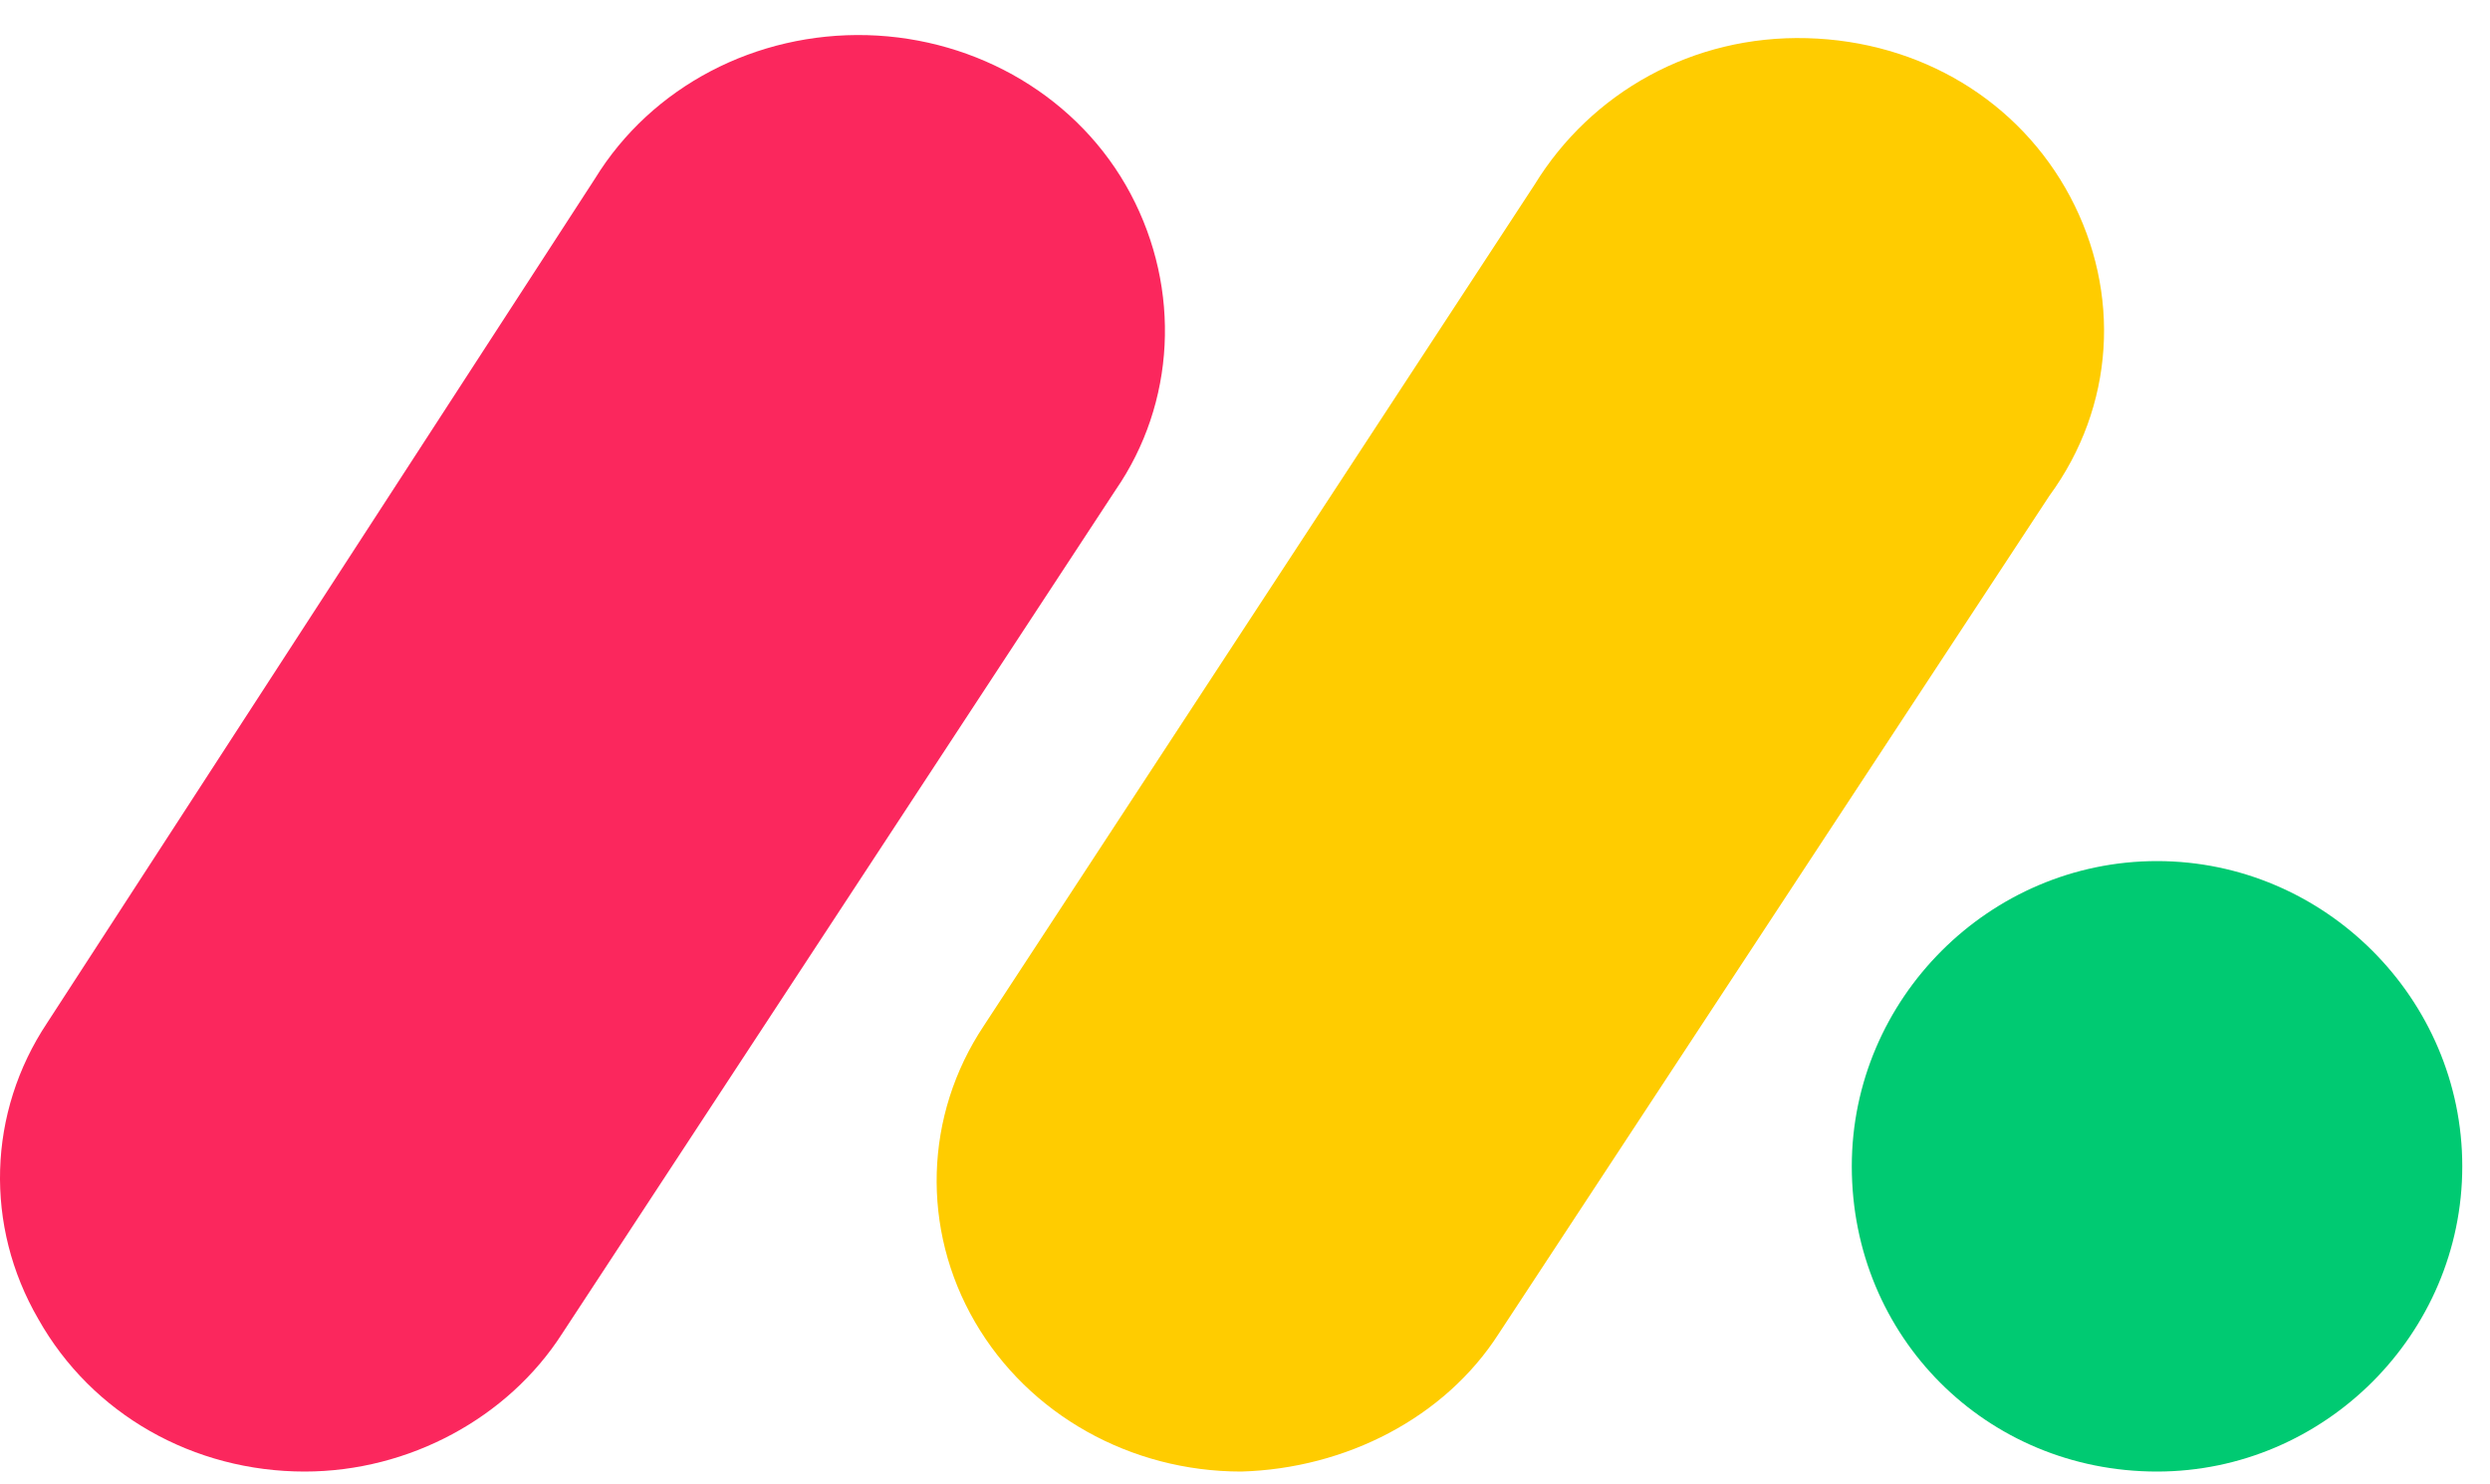
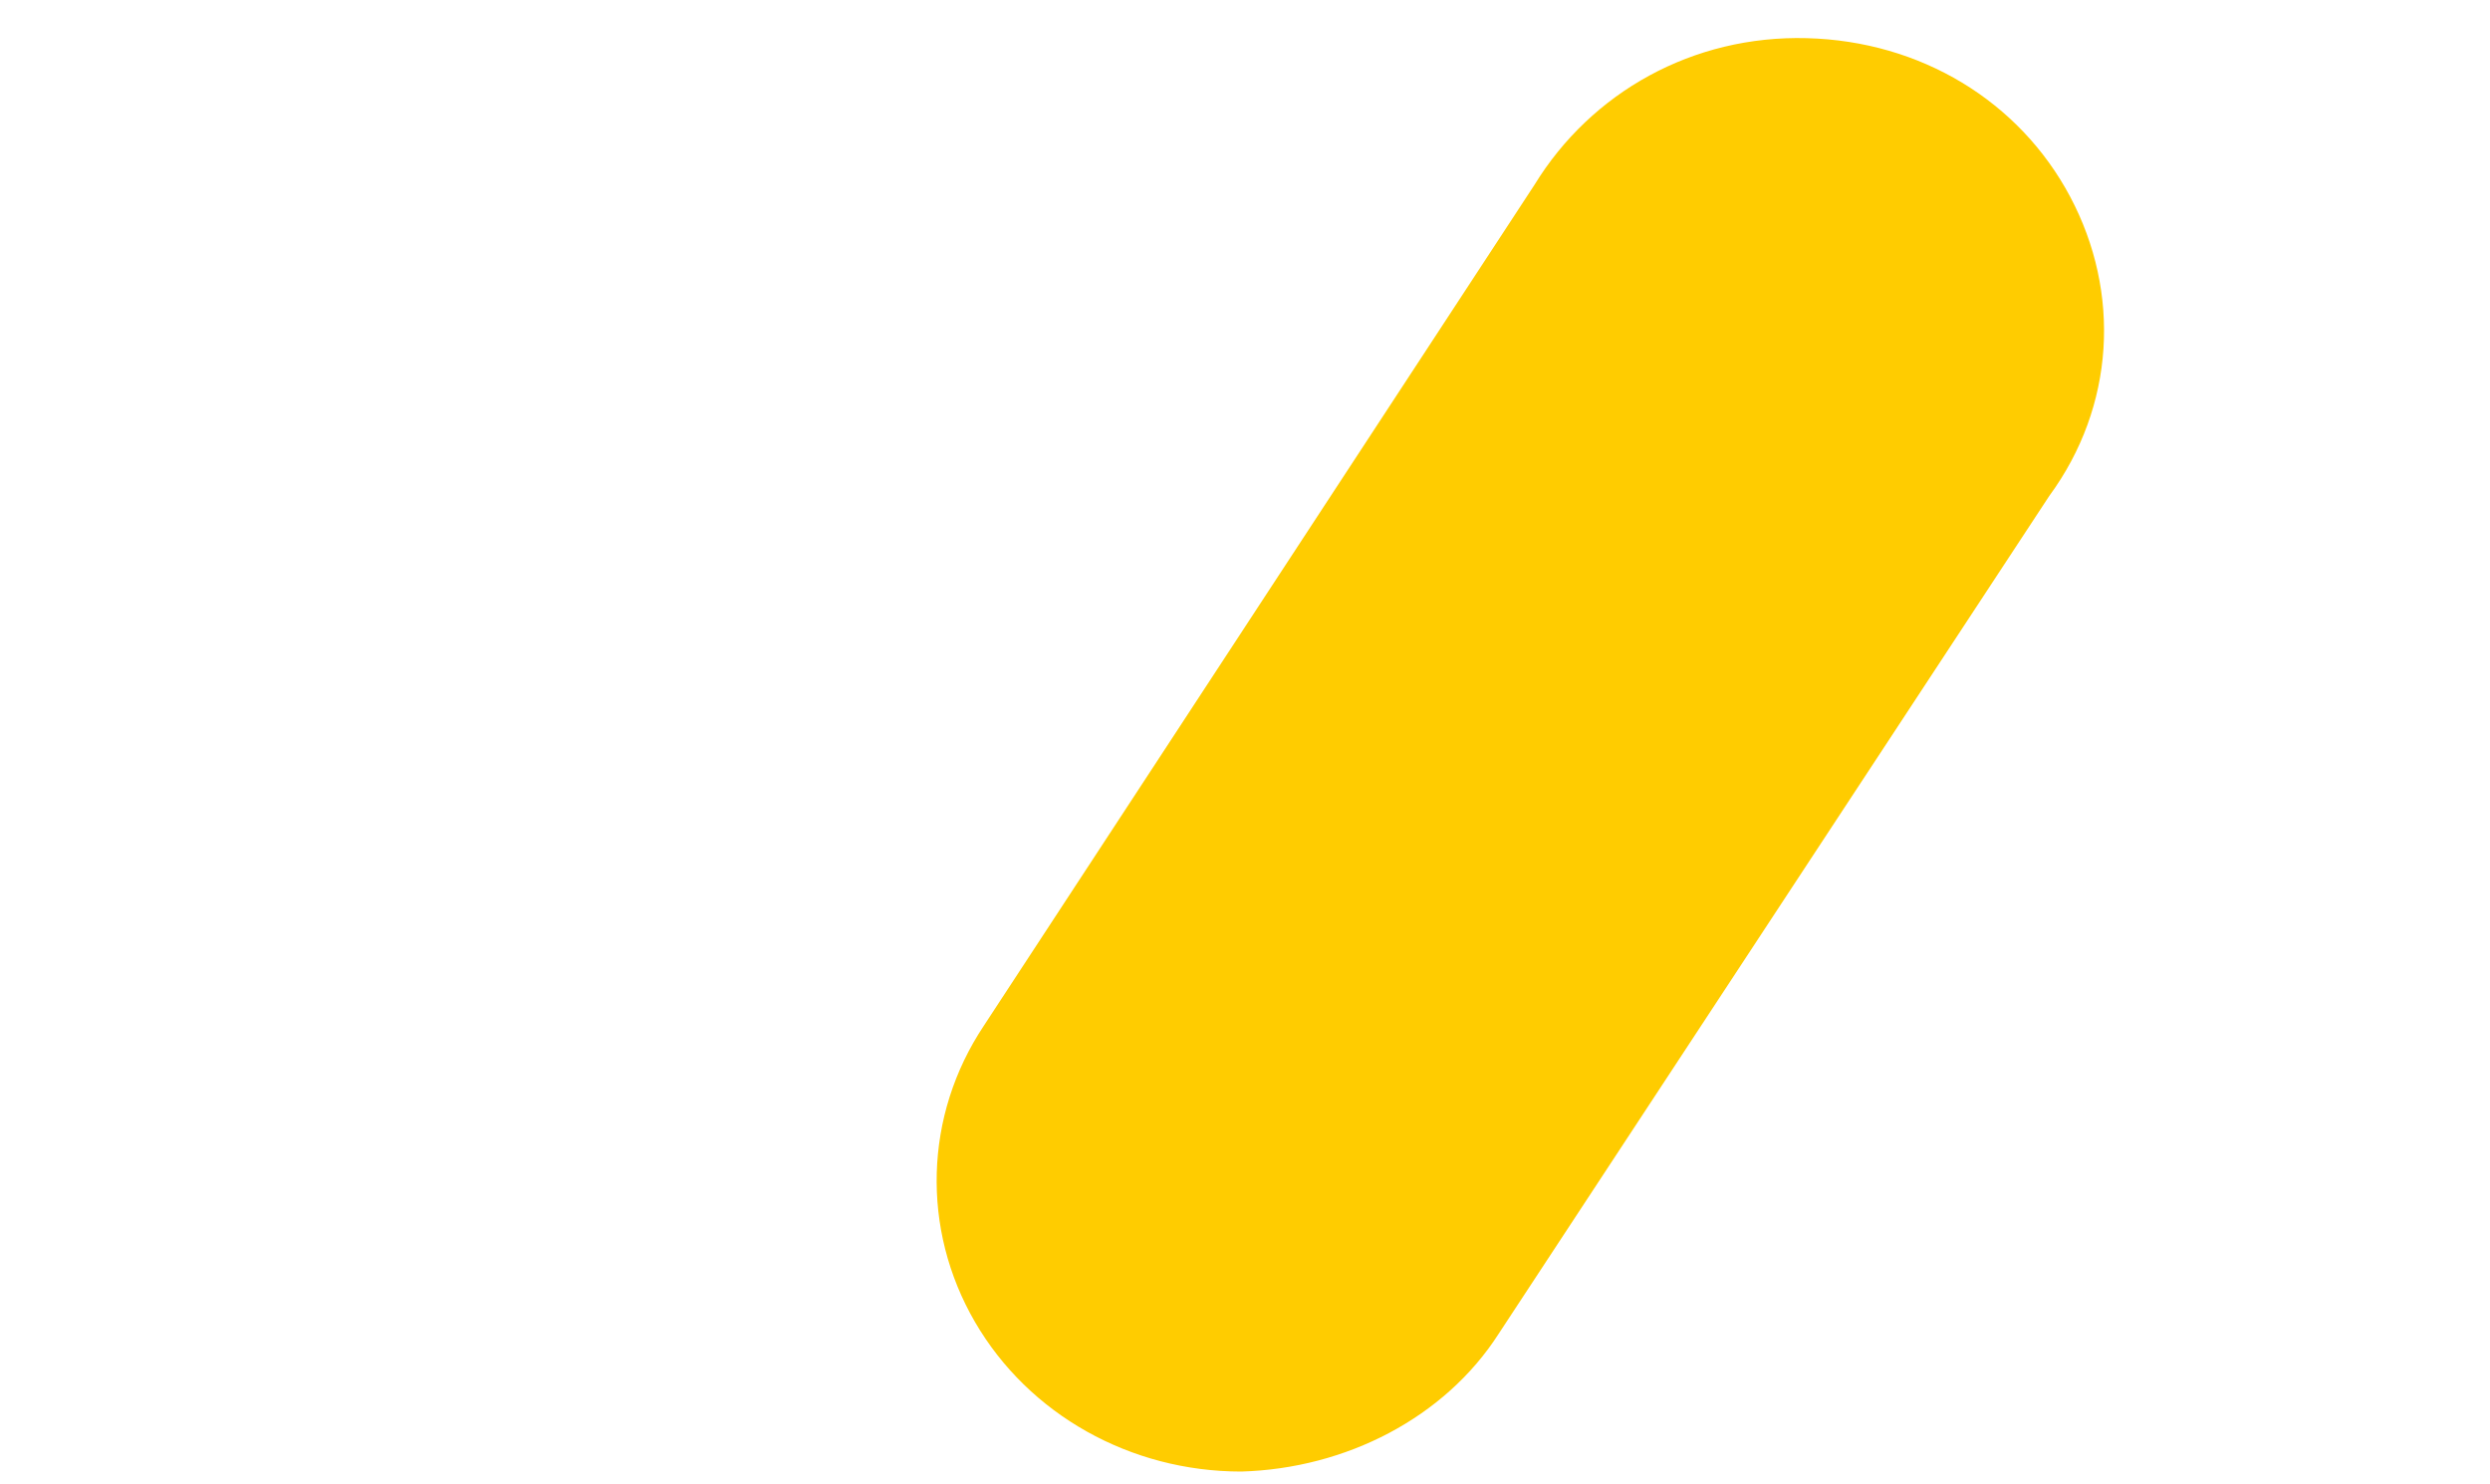
<svg xmlns="http://www.w3.org/2000/svg" width="52" height="31" viewBox="0 0 52 31" fill="none">
-   <path d="M6.361 30.732C4.049 30.732 1.924 29.545 0.799 27.545C-0.326 25.607 -0.263 23.233 0.987 21.358L12.423 3.734C13.611 1.797 15.798 0.672 18.11 0.734C20.423 0.797 22.547 2.047 23.61 4.047C24.672 6.047 24.547 8.421 23.297 10.234L11.736 27.857C10.611 29.607 8.549 30.732 6.361 30.732Z" fill="#FB275D" />
  <path d="M25.922 30.732C23.61 30.732 21.485 29.544 20.36 27.607C19.235 25.67 19.297 23.295 20.547 21.42L32.046 3.859C33.234 1.922 35.359 0.734 37.733 0.797C40.108 0.859 42.17 2.109 43.233 4.109C44.295 6.109 44.17 8.484 42.795 10.359L31.296 27.857C30.172 29.607 28.109 30.669 25.922 30.732Z" fill="#FFCC00" />
-   <path d="M45.046 30.732C48.546 30.732 51.421 27.857 51.421 24.358C51.421 20.858 48.546 17.983 45.046 17.983C41.547 17.983 38.672 20.858 38.672 24.358C38.672 27.92 41.484 30.732 45.046 30.732Z" fill="#00CA72" />
</svg>